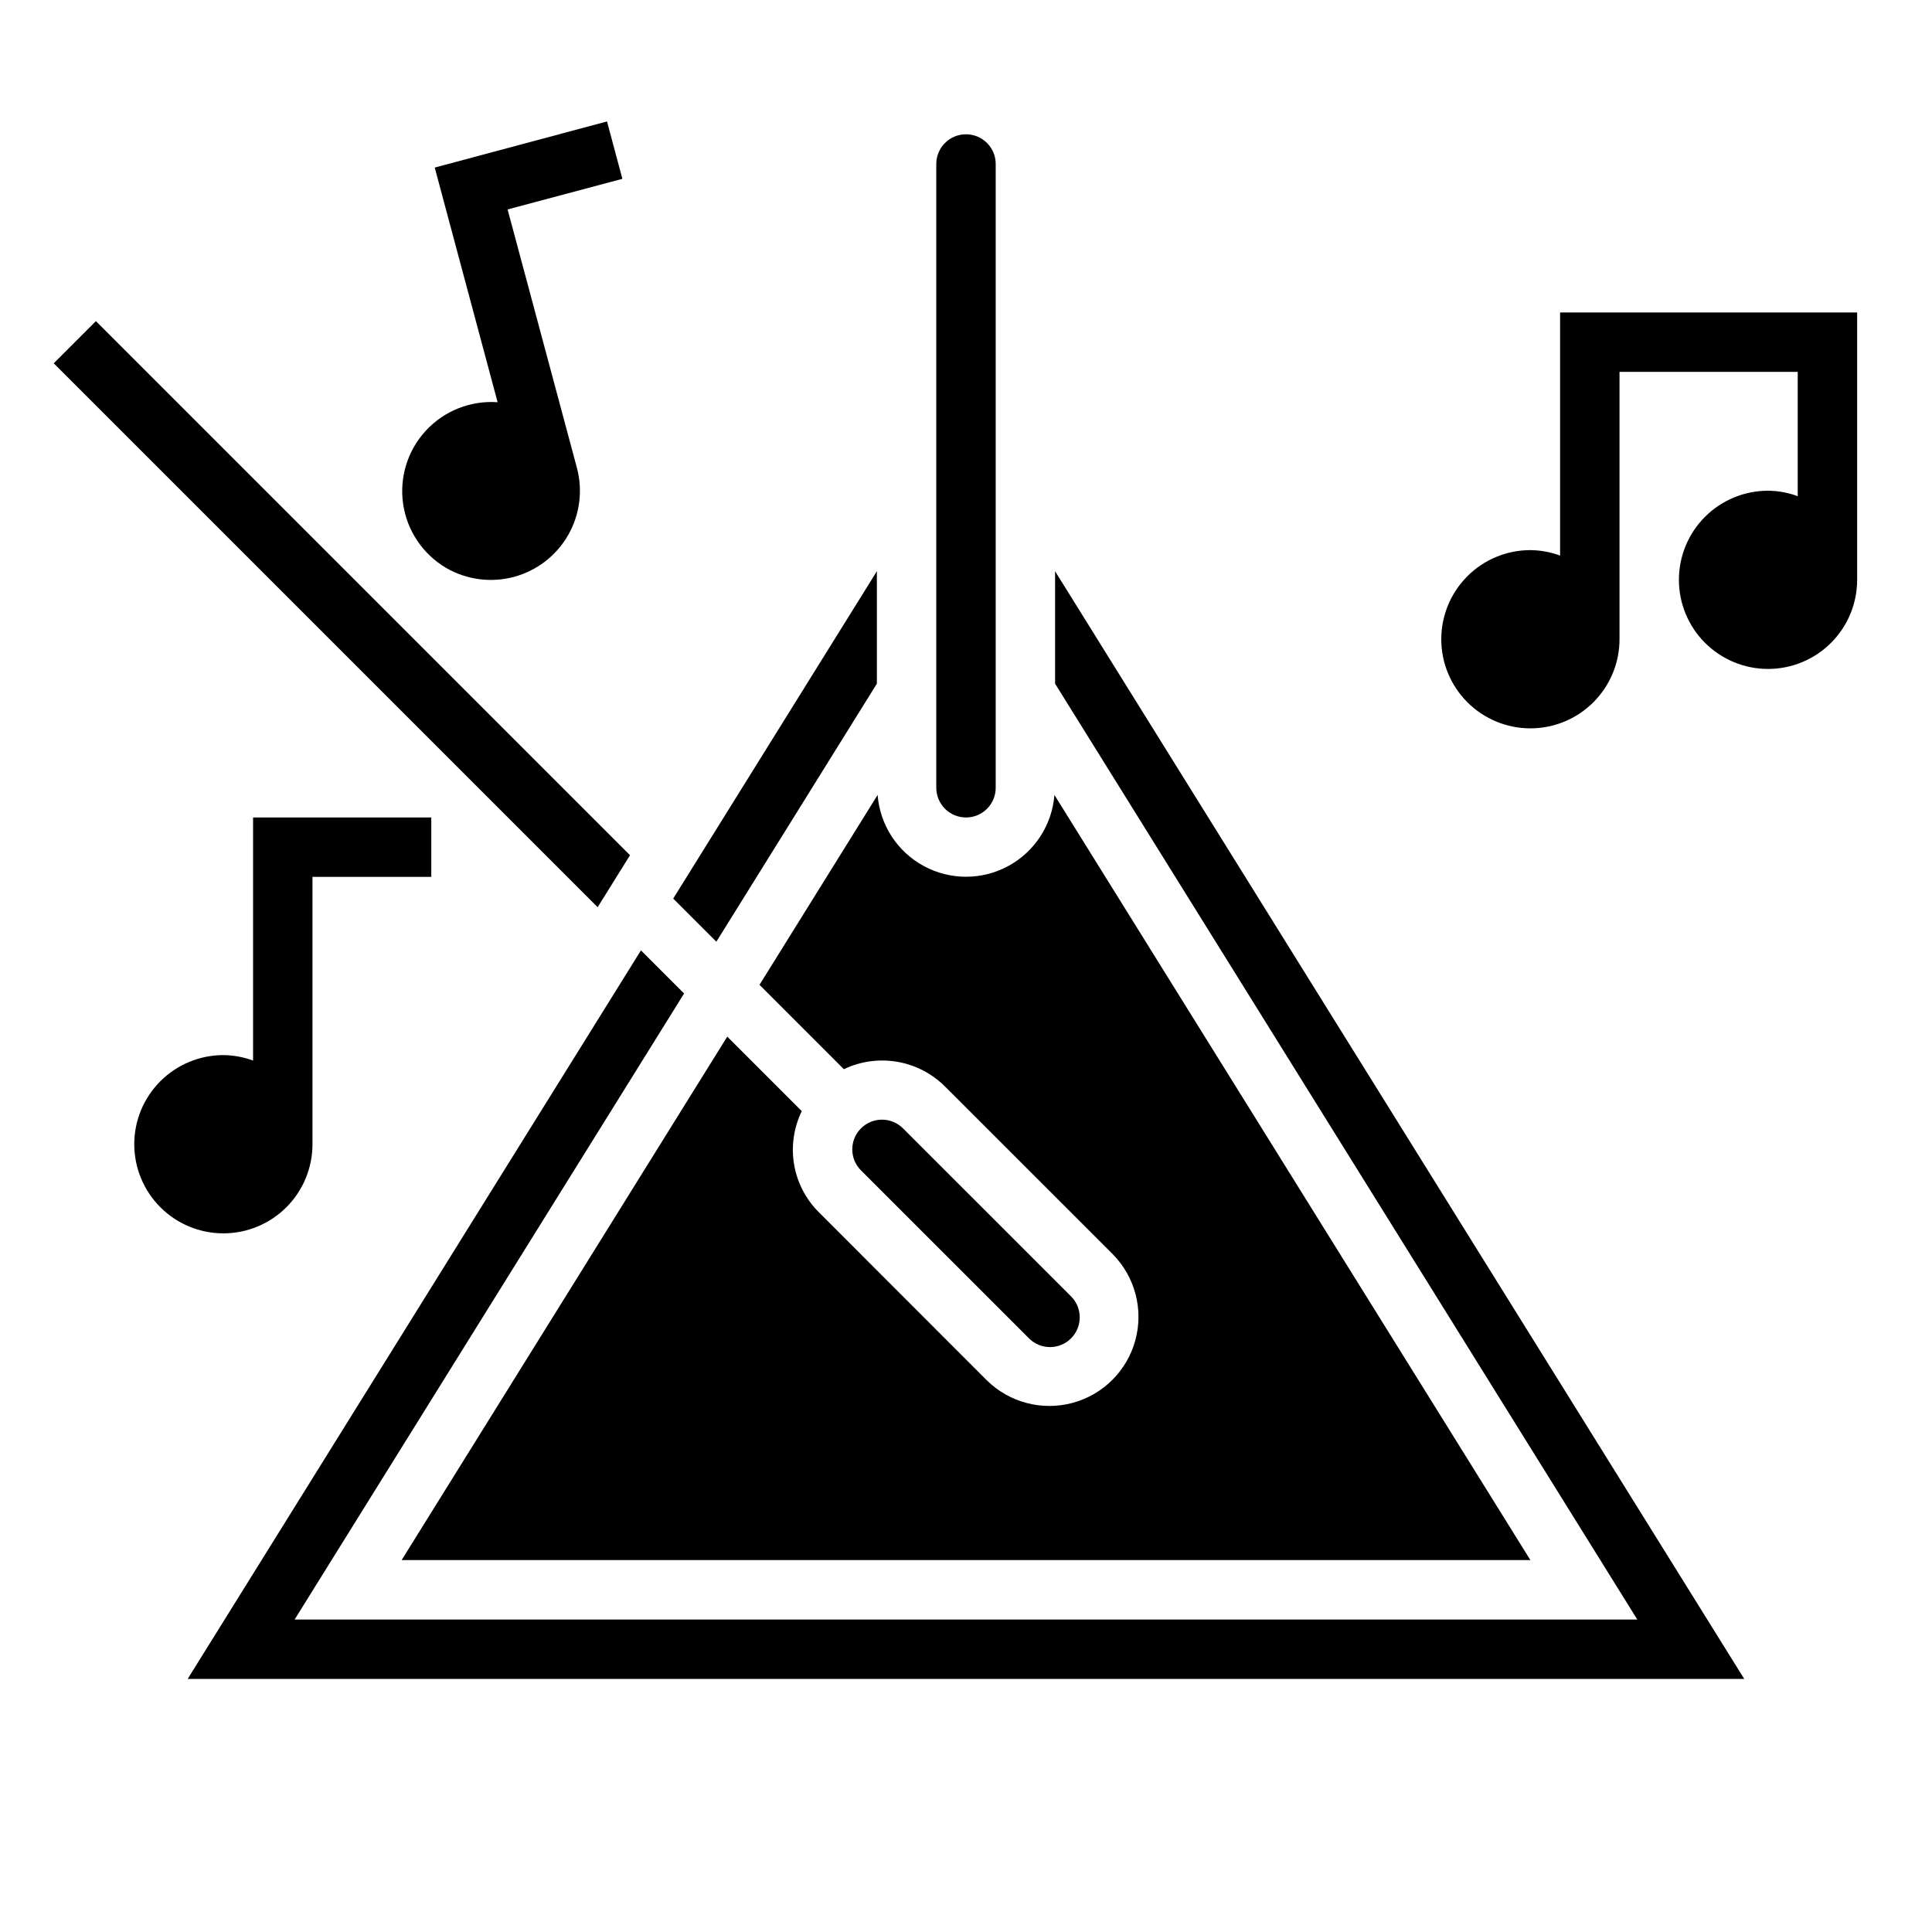
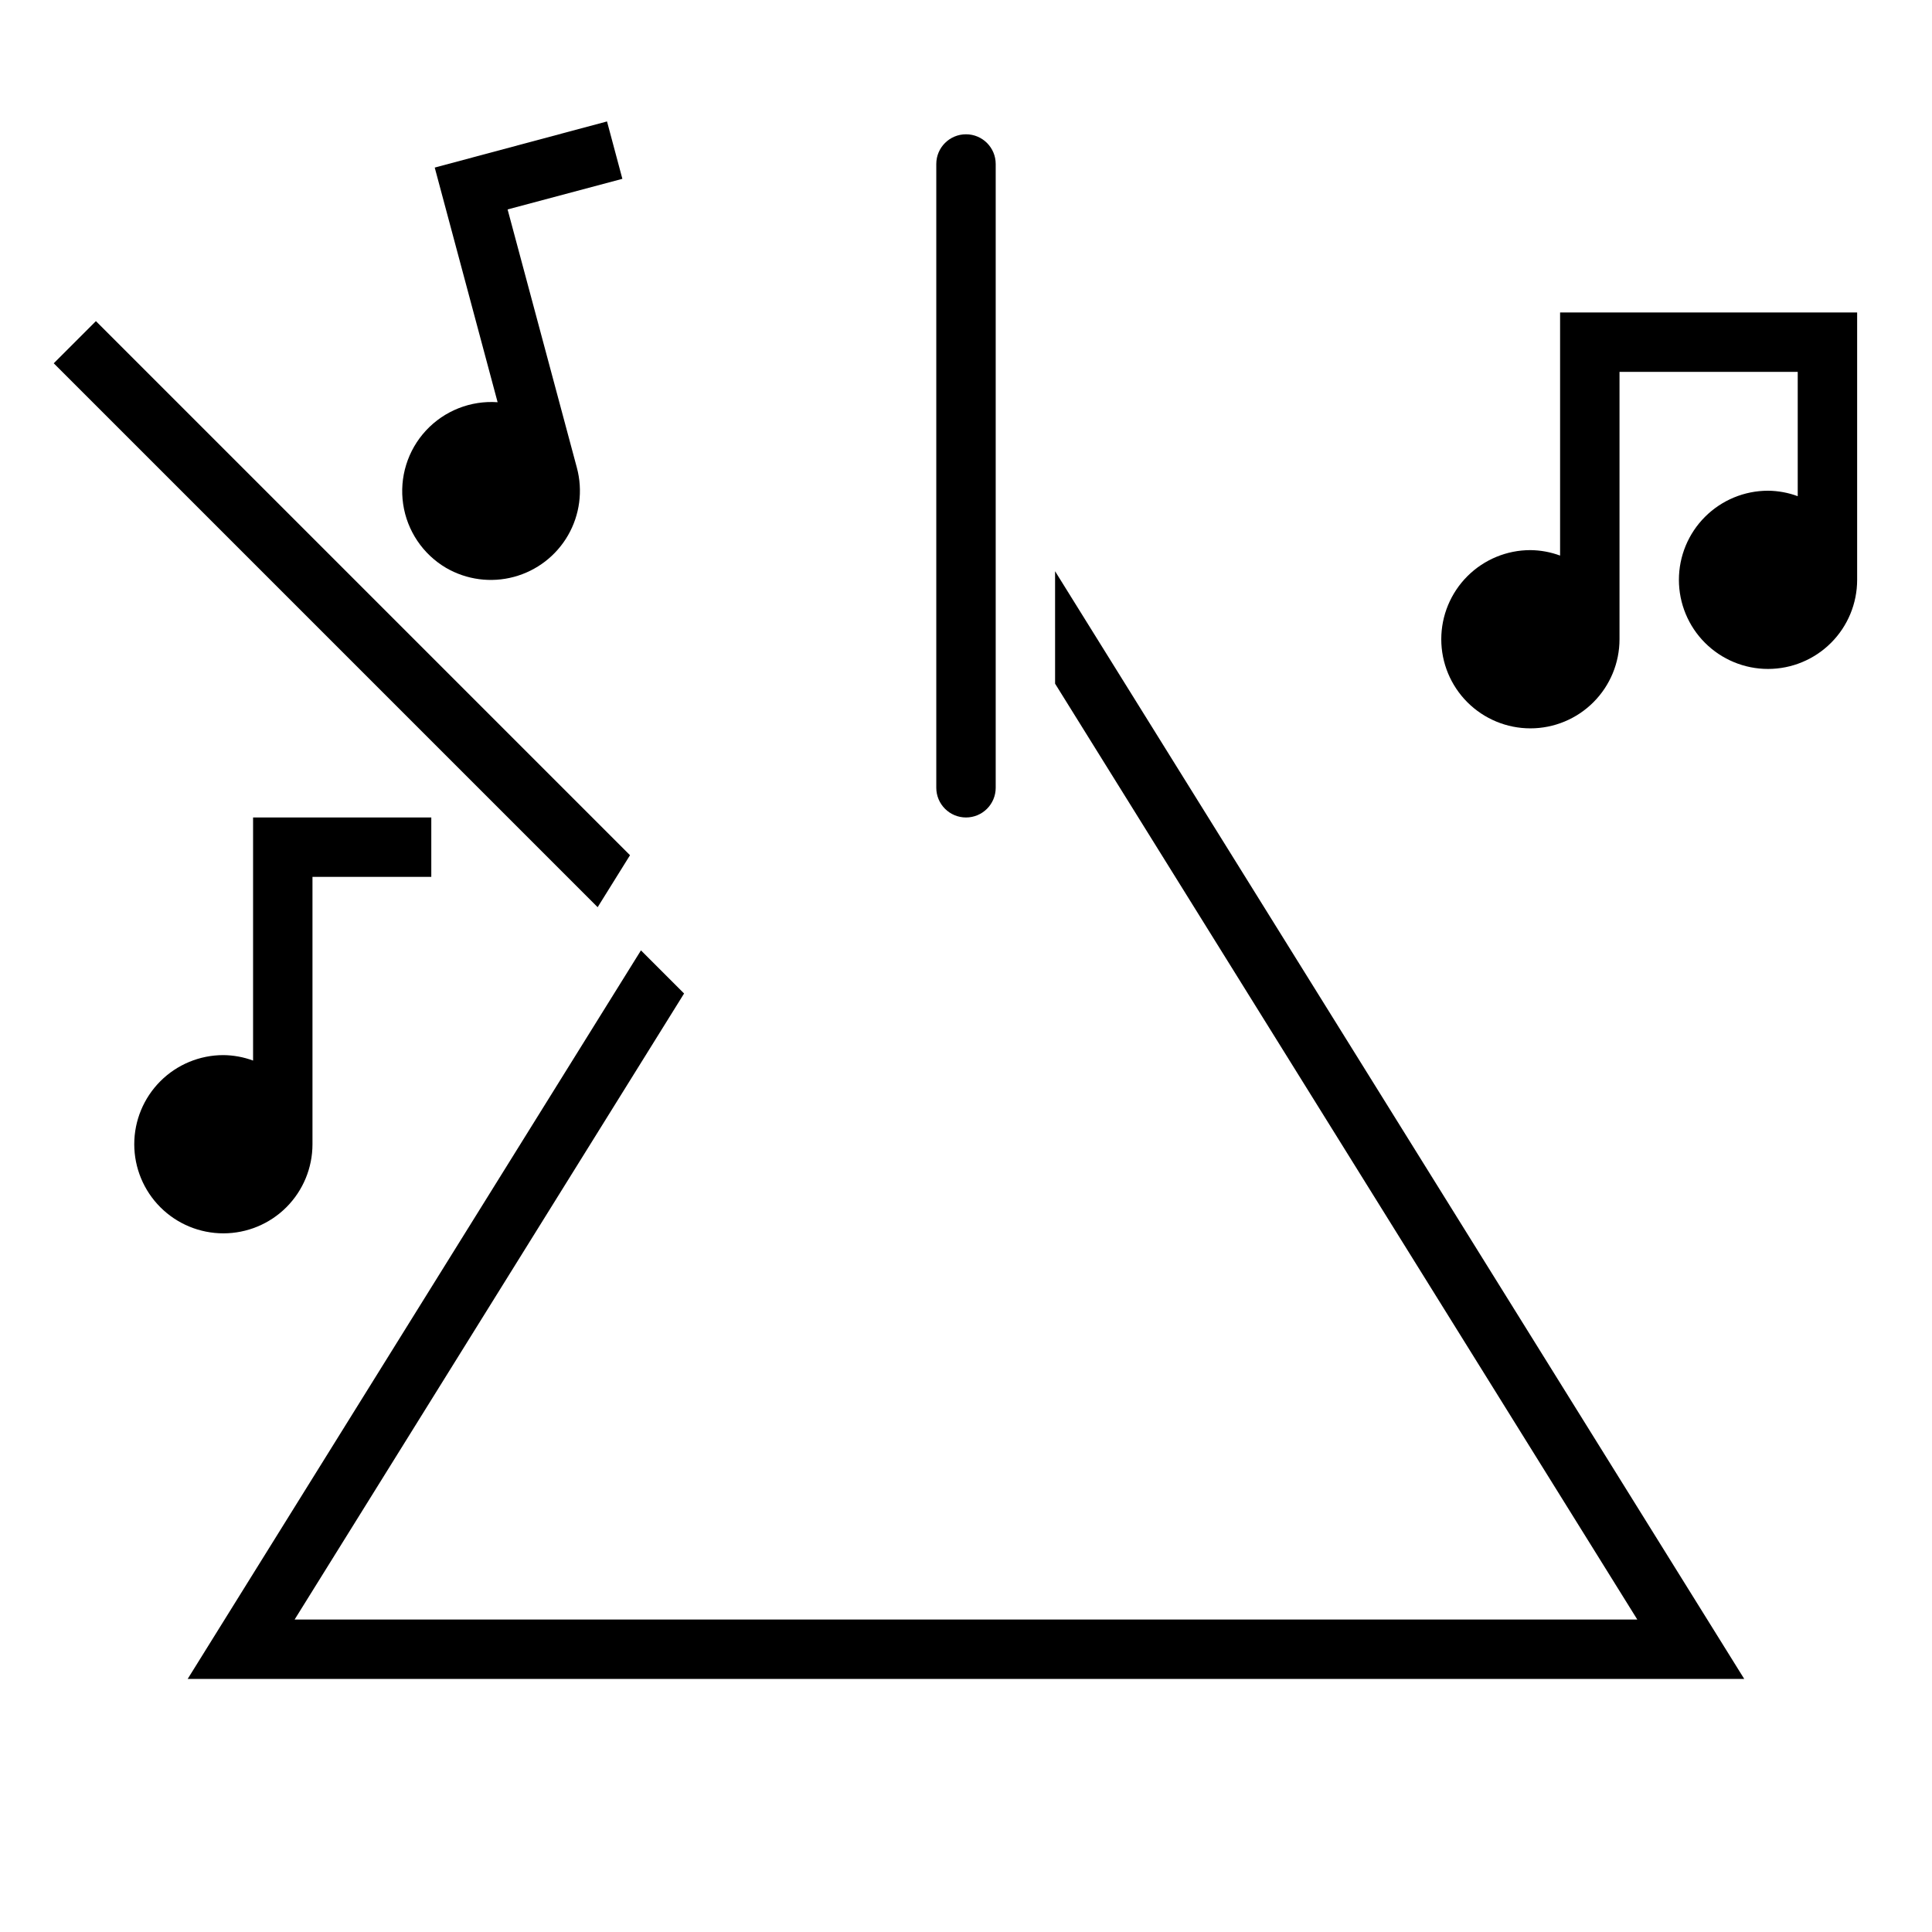
<svg xmlns="http://www.w3.org/2000/svg" fill="#000000" width="800px" height="800px" version="1.1" viewBox="144 144 512 512">
  <g>
-     <path d="m367.63 427.35c4.387-2.098 9.312-2.785 14.102-1.973 4.793 0.816 9.215 3.09 12.664 6.512l44.531 44.523v0.004c5.883 5.981 8.152 14.637 5.957 22.734-2.195 8.102-8.523 14.426-16.621 16.621-8.102 2.191-16.758-0.078-22.738-5.965l-44.492-44.523c-3.469-3.434-5.773-7.867-6.59-12.68-0.816-4.809-0.102-9.758 2.039-14.141l-19.75-19.75-86.301 138.73h299.14l-126.14-202.77c-0.617 7.938-5.215 15.023-12.211 18.824-6.992 3.801-15.438 3.801-22.434 0-6.996-3.801-11.594-10.887-12.211-18.824l-31.301 50.316z" />
    <path d="m423.61 325.18 154.29 248.01h-355.82l103.21-165.9-11.43-11.43-120.12 193.07h412.5l-182.63-293.55z" />
    <path d="m400 360.64c2.086 0 4.09-0.828 5.566-2.305 1.477-1.477 2.305-3.477 2.305-5.566v-165.31c0-4.348-3.523-7.871-7.871-7.871s-7.875 3.523-7.875 7.871v165.31c0 2.09 0.832 4.09 2.309 5.566 1.477 1.477 3.477 2.305 5.566 2.305z" />
-     <path d="m427.84 498.68c3.066-3.074 3.066-8.051 0-11.125l-44.531-44.523h-0.004c-3.074-3.078-8.059-3.078-11.133-0.004-3.078 3.074-3.078 8.059-0.004 11.133l44.531 44.523v0.004c1.477 1.477 3.481 2.305 5.57 2.305 2.09-0.004 4.094-0.836 5.57-2.312z" />
-     <path d="m376.38 325.18v-29.797l-53.973 86.75 11.434 11.43z" />
    <path d="m557.44 226.81v64.426c-2.519-0.934-5.184-1.422-7.871-1.449-6.262 0-12.27 2.488-16.699 6.918-4.43 4.43-6.918 10.438-6.918 16.699s2.488 12.27 6.918 16.699c4.43 4.43 10.438 6.918 16.699 6.918 6.266 0 12.27-2.488 16.699-6.918 4.43-4.43 6.918-10.438 6.918-16.699v-70.848h47.23v32.938c-2.519-0.934-5.184-1.426-7.871-1.449-6.262 0-12.27 2.488-16.699 6.918-4.43 4.426-6.918 10.434-6.918 16.699 0 6.262 2.488 12.27 6.918 16.695 4.43 4.43 10.438 6.918 16.699 6.918s12.27-2.488 16.699-6.918c4.43-4.426 6.918-10.434 6.918-16.695v-70.852z" />
    <path d="m226.81 447.23v-70.848h31.488v-15.746h-47.23v64.426c-2.519-0.934-5.184-1.422-7.871-1.449-6.266 0-12.273 2.488-16.699 6.918-4.43 4.43-6.918 10.438-6.918 16.699s2.488 12.27 6.918 16.699c4.426 4.43 10.434 6.918 16.699 6.918 6.262 0 12.27-2.488 16.699-6.918 4.426-4.43 6.914-10.438 6.914-16.699z" />
    <path d="m262.24 294.51c5.426 3.141 11.875 3.996 17.93 2.375 6.059-1.617 11.219-5.578 14.355-11.008 3.133-5.43 3.977-11.879 2.352-17.934l-18.359-68.445 30.418-8.109-4.07-15.207-45.656 12.227 16.664 62.188v-0.004c-7.137-0.504-14.117 2.254-18.984 7.496-4.863 5.246-7.09 12.414-6.051 19.496 1.039 7.078 5.234 13.305 11.402 16.926z" />
    <path d="m310.96 370.64-141.54-141.54-11.176 11.176 144.14 144.14z" />
  </g>
</svg>